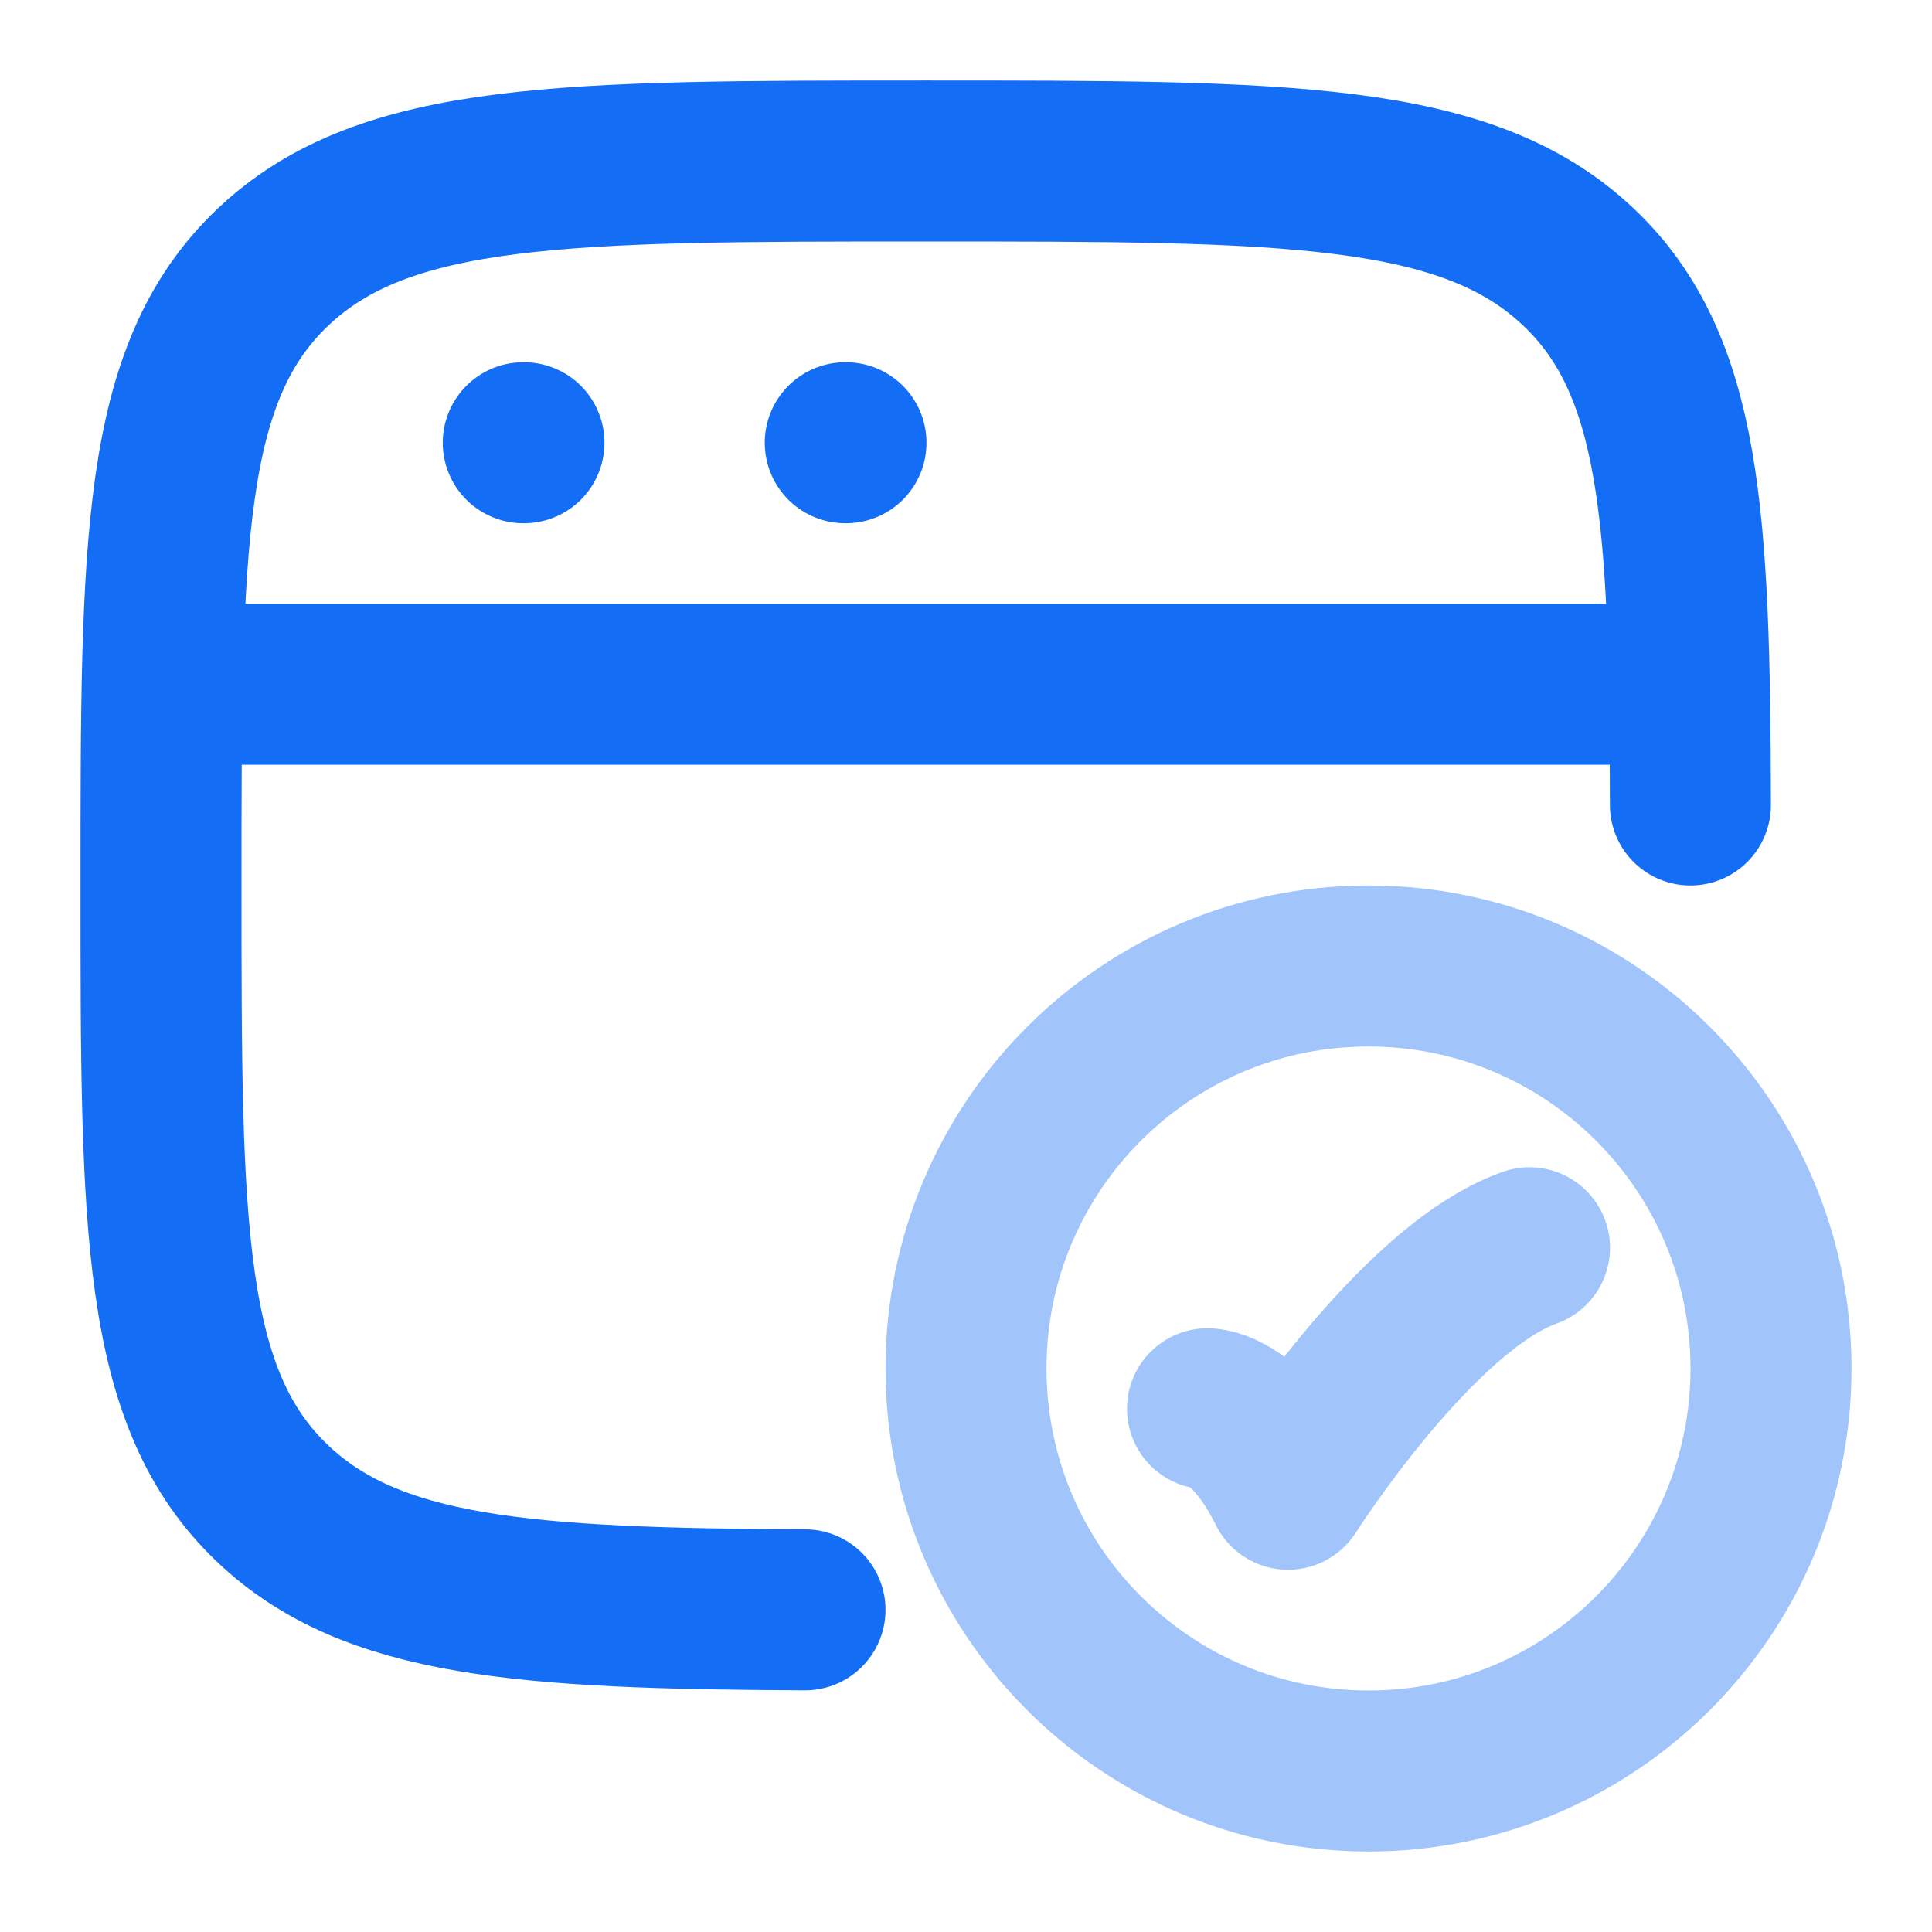
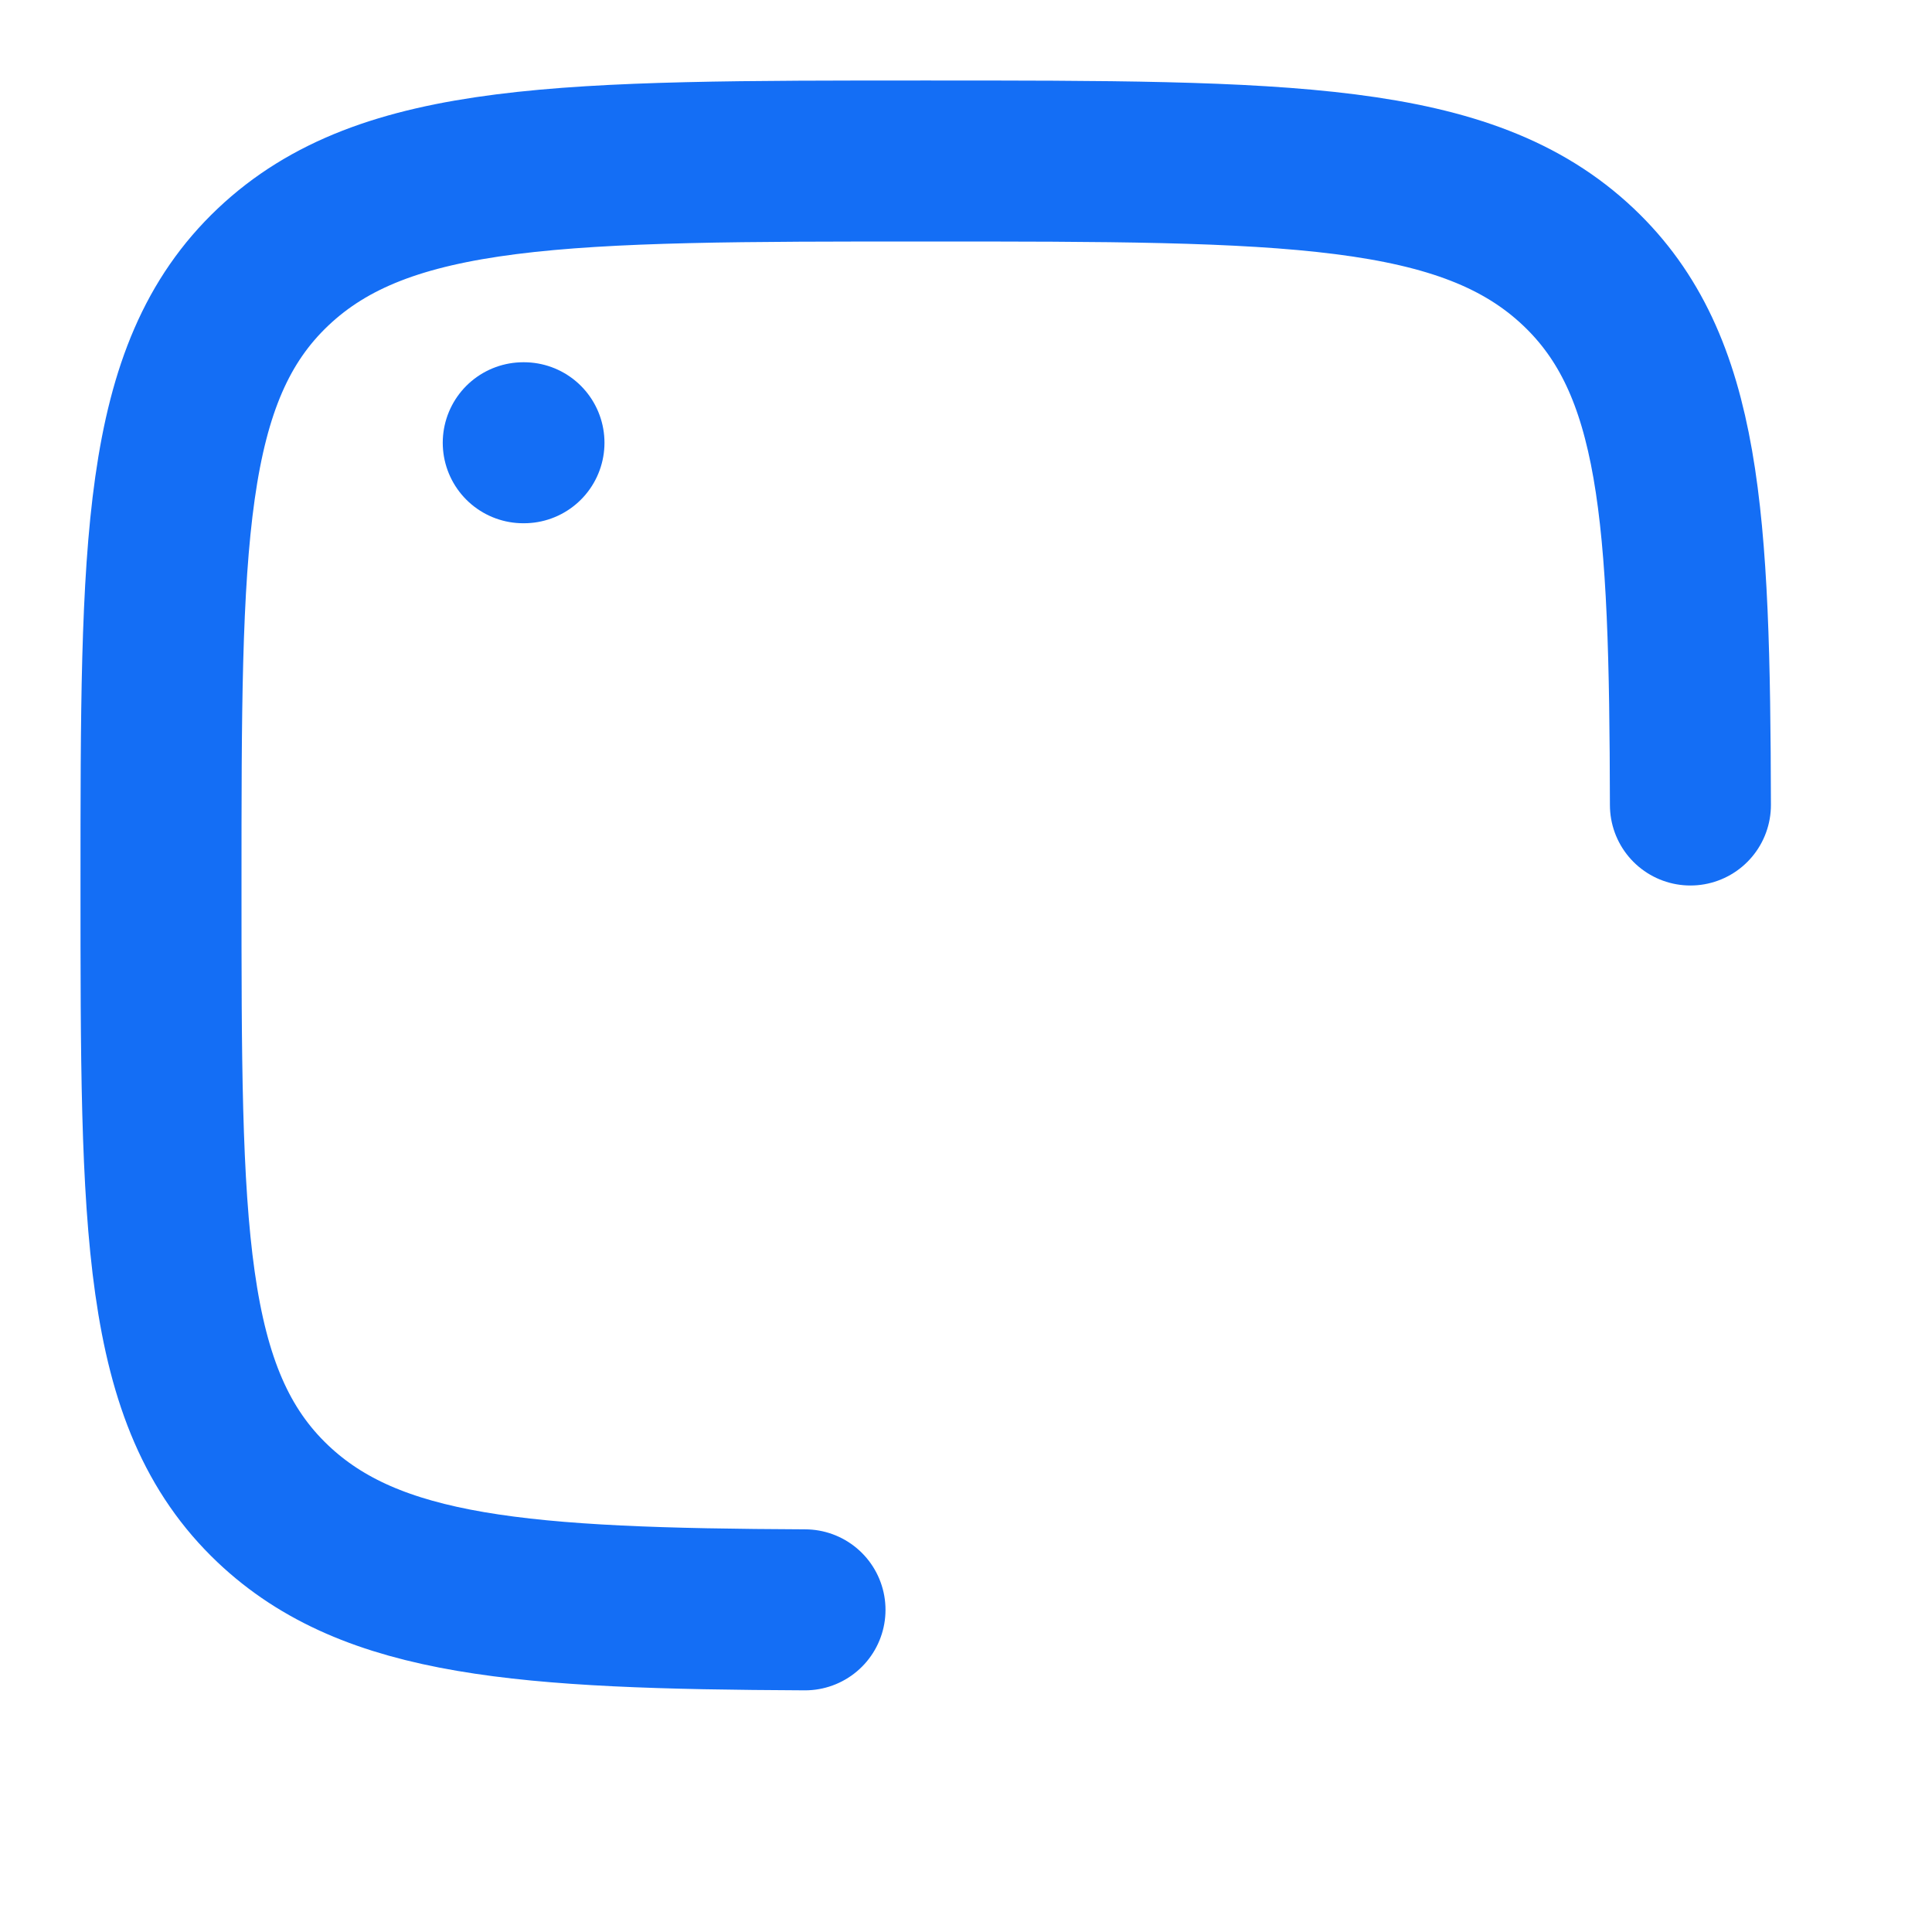
<svg xmlns="http://www.w3.org/2000/svg" width="24" height="24" viewBox="0 0 24 24" fill="none">
  <g clip-path="url(#clip0_2824_2471)">
    <path d="M20.999 10C20.991 6.415 20.886 4.528 19.609 3.318C18.218 2 15.978 2 11.5 2C7.022 2 4.782 2 3.391 3.318C2 4.636 2 6.757 2 11C2 15.243 2 17.364 3.391 18.682C4.618 19.844 6.503 19.982 10 19.998" stroke="#146EF5" stroke-width="2" stroke-linecap="round" />
-     <path opacity="0.4" d="M15 17.5C15 17.5 15.5 17.5 16 18.5C16 18.5 17.588 16 19 15.5" stroke="#146EF5" stroke-width="2" stroke-linecap="round" stroke-linejoin="round" />
-     <path opacity="0.4" d="M22 17C22 19.761 19.761 22 17 22C14.239 22 12 19.761 12 17C12 14.239 14.239 12 17 12C19.761 12 22 14.239 22 17Z" stroke="#146EF5" stroke-width="2" stroke-linecap="round" />
-     <path d="M2 8.5H21" stroke="#146EF5" stroke-width="2" stroke-linejoin="round" />
    <path d="M6.5 5.5H6.509" stroke="#146EF5" stroke-width="2" stroke-linecap="round" stroke-linejoin="round" />
-     <path d="M10.5 5.5H10.509" stroke="#146EF5" stroke-width="2" stroke-linecap="round" stroke-linejoin="round" />
  </g>
  <defs>
    <clipPath id="clip0_2824_2471">
      <rect width="24" height="24" fill="white" />
    </clipPath>
  </defs>
</svg>